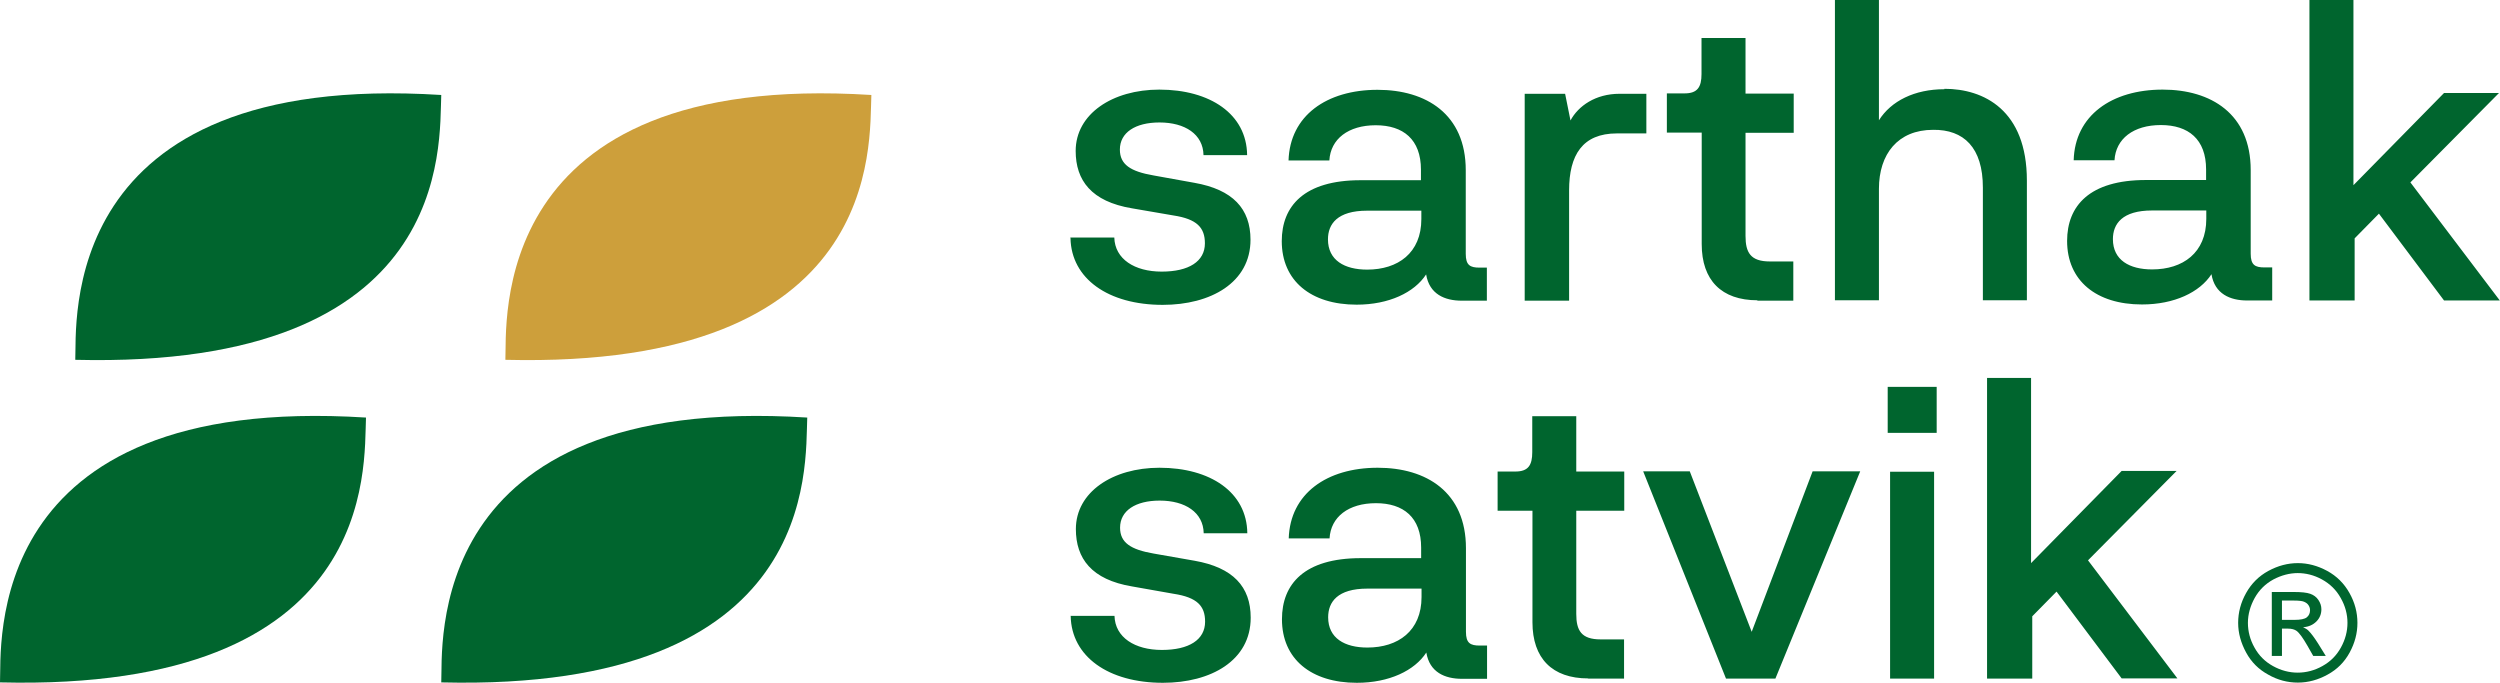
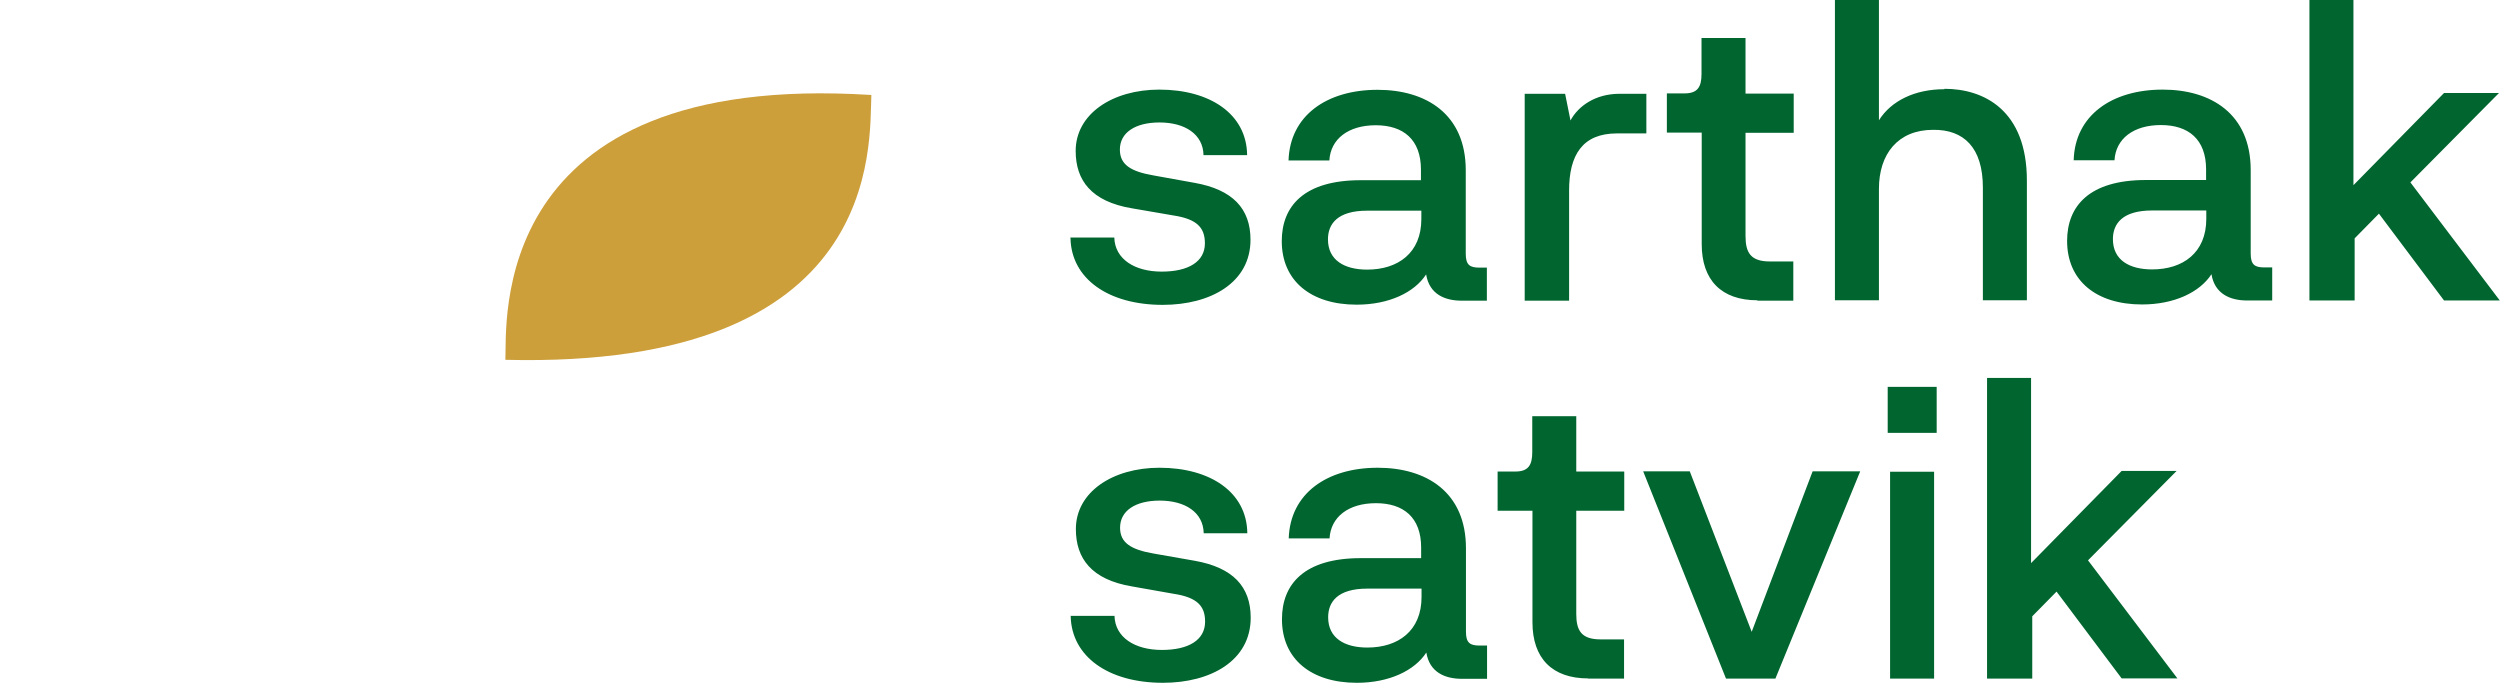
<svg xmlns="http://www.w3.org/2000/svg" id="Layer_2" data-name="Layer 2" viewBox="0 0 125.55 34.28">
  <defs>
    <style> .cls-1 { fill: #cd9f3b; } .cls-1, .cls-2 { fill-rule: evenodd; } .cls-2 { fill: #00652e; } </style>
  </defs>
  <g id="Layer_1-2" data-name="Layer 1">
    <g>
      <path class="cls-2" d="m99.79,34.08h2.27v-3.13l1.22-1.24,3.27,4.36h2.8l-4.49-5.93,4.45-4.49h-2.76l-4.55,4.63v-9.3h-2.21v15.08h0Zm-4.87,0h2.21v-10.39h-2.21v10.39h0Zm-.12-12.34h2.46v-2.31h-2.46v2.31h0Zm-9.95,1.93h-2.33l4.16,10.41h2.48l4.26-10.41h-2.39l-3.06,8.06-3.11-8.06h0Zm-5.1,10.41h1.81v-1.97h-1.18c-.97,0-1.22-.45-1.22-1.28v-5.18h2.41v-1.97h-2.41v-2.78h-2.21v1.81c0,.65-.2.97-.85.97h-.89v1.97h1.75v5.6c0,1.81.99,2.82,2.8,2.82h0Zm-8.36-4.1c0,1.71-1.18,2.54-2.72,2.54-1.14,0-1.97-.47-1.97-1.52,0-.77.47-1.44,1.97-1.44h2.72v.43h0Zm2.92,2.44c-.47,0-.69-.12-.69-.69v-4.2c0-2.82-1.99-4.04-4.43-4.04-2.56,0-4.4,1.3-4.47,3.55h2.05c.06-1.08.95-1.77,2.33-1.77s2.27.71,2.27,2.23v.53h-3.03c-2.84,0-3.96,1.3-3.96,3.07,0,1.99,1.46,3.19,3.76,3.19,1.62,0,2.9-.61,3.49-1.52.16.99.93,1.32,1.79,1.32h1.26v-1.67h-.39Zm-20.54-1.48c.04,2.03,1.89,3.35,4.63,3.35,2.42,0,4.41-1.12,4.41-3.27,0-1.56-.89-2.52-2.82-2.86l-2.05-.36c-1.16-.2-1.69-.55-1.69-1.3,0-.85.77-1.36,1.99-1.36,1.28,0,2.19.59,2.21,1.64h2.19c-.02-2.07-1.87-3.29-4.41-3.29-2.35,0-4.2,1.22-4.2,3.08,0,1.48.79,2.54,2.82,2.88l2.09.37c1.18.18,1.58.61,1.58,1.4,0,.91-.81,1.42-2.17,1.42s-2.35-.63-2.38-1.71h-2.21Zm62.21-15.85h2.27v-3.12l1.22-1.24,3.27,4.36h2.8l-4.49-5.93,4.45-4.49h-2.76l-4.55,4.63V0h-2.21v15.08h0Zm-5.18-4.1c0,1.71-1.18,2.54-2.72,2.54-1.14,0-1.97-.47-1.97-1.52,0-.77.47-1.44,1.97-1.44h2.72v.43h0Zm2.92,2.44c-.47,0-.69-.12-.69-.69v-4.2c0-2.82-1.99-4.04-4.42-4.04-2.56,0-4.41,1.3-4.47,3.55h2.05c.06-1.08.95-1.77,2.33-1.77s2.27.71,2.27,2.23v.53h-3.02c-2.84,0-3.96,1.3-3.96,3.06,0,1.99,1.46,3.19,3.76,3.19,1.62,0,2.9-.61,3.49-1.52.16.99.94,1.32,1.79,1.32h1.26v-1.66h-.39Zm-16.07-8.95c-1.5,0-2.68.59-3.29,1.56V0h-2.21v15.08h2.21v-5.6c0-1.74.95-2.96,2.72-2.96,1.54-.02,2.5.89,2.5,2.9v5.66h2.21v-6.01c0-3.55-2.17-4.61-4.14-4.61h0Zm-9.4,10.62h1.81v-1.97h-1.18c-.97,0-1.22-.45-1.22-1.28v-5.18h2.42v-1.97h-2.42V1.91h-2.21v1.81c0,.65-.2.97-.85.97h-.89v1.97h1.75v5.6c0,1.81.99,2.82,2.8,2.82h0Zm-6.92-10.39c-1.2,0-2.07.61-2.46,1.34l-.27-1.34h-2.03v10.39h2.23v-5.54c0-1.77.67-2.86,2.4-2.86h1.48v-1.99h-1.36Zm-9.95,6.29c0,1.71-1.18,2.54-2.72,2.54-1.14,0-1.97-.47-1.97-1.52,0-.77.47-1.44,1.97-1.44h2.72v.43h0Zm2.92,2.44c-.47,0-.69-.12-.69-.69v-4.2c0-2.82-1.99-4.04-4.43-4.04-2.56,0-4.4,1.3-4.47,3.55h2.05c.06-1.08.95-1.77,2.33-1.77s2.27.71,2.27,2.23v.53h-3.03c-2.84,0-3.96,1.3-3.96,3.06,0,1.99,1.46,3.19,3.76,3.19,1.62,0,2.9-.61,3.49-1.52.16.99.93,1.32,1.79,1.32h1.26v-1.66h-.39Zm-20.54-1.48c.04,2.03,1.89,3.35,4.63,3.35,2.42,0,4.41-1.12,4.41-3.27,0-1.56-.89-2.52-2.82-2.86l-2.05-.37c-1.16-.2-1.69-.55-1.69-1.3,0-.85.77-1.36,1.99-1.36,1.28,0,2.19.59,2.21,1.64h2.19c-.02-2.07-1.87-3.29-4.41-3.29-2.35,0-4.2,1.22-4.2,3.08,0,1.48.79,2.54,2.82,2.88l2.09.36c1.18.18,1.58.61,1.58,1.4,0,.91-.81,1.42-2.17,1.42s-2.35-.63-2.38-1.71h-2.21Z" />
-       <path class="cls-2" d="m22.16,34.27c.09-1.69-1.04-14.53,18.38-13.3-.11,2.51.63,13.77-18.38,13.3h0Z" />
-       <path class="cls-2" d="m3.78,18.07c.09-1.69-1.04-14.53,18.38-13.3-.11,2.51.63,13.77-18.38,13.3h0Z" />
-       <path class="cls-2" d="m0,34.27c.09-1.69-1.04-14.53,18.38-13.3-.11,2.51.63,13.77-18.38,13.3h0Z" />
-       <path class="cls-2" d="m114.6,31.13h.63c.3,0,.51-.04.62-.13.11-.09.16-.21.16-.36,0-.09-.03-.18-.08-.25-.05-.08-.13-.13-.22-.17-.09-.04-.27-.06-.52-.06h-.59v.97h0Zm-.52,1.81h.52v-1.37h.31c.18,0,.32.04.42.11.14.1.32.35.55.75l.29.51h.63l-.39-.63c-.19-.3-.35-.51-.48-.64-.07-.07-.16-.12-.27-.17.28-.02.5-.12.67-.29.17-.17.25-.38.25-.61,0-.17-.05-.32-.15-.47-.1-.15-.24-.25-.41-.31-.17-.06-.44-.09-.82-.09h-1.11v3.22h0Zm1.32-4.16c-.42,0-.83.11-1.23.32-.4.22-.71.52-.94.93-.22.4-.34.82-.34,1.25s.11.85.33,1.24c.22.4.53.71.93.93.4.22.81.33,1.24.33s.85-.11,1.24-.33c.4-.22.71-.53.93-.93.22-.4.33-.81.33-1.24s-.11-.85-.34-1.25c-.22-.4-.54-.71-.94-.93-.4-.22-.81-.32-1.23-.32h0Zm0-.5c.5,0,.99.13,1.47.39.48.26.85.63,1.12,1.11.27.48.4.98.4,1.5s-.13,1.01-.39,1.49c-.26.48-.63.85-1.11,1.11-.47.26-.97.4-1.49.4s-1.02-.13-1.49-.4c-.48-.26-.85-.63-1.11-1.11-.26-.48-.4-.97-.4-1.49s.13-1.02.4-1.5c.27-.48.64-.85,1.12-1.11.48-.26.97-.39,1.48-.39h0Z" />
-       <path class="cls-1" d="m25.38,18.07c.09-1.69-1.04-14.53,18.38-13.3-.11,2.51.63,13.77-18.38,13.3h0Z" />
+       <path class="cls-1" d="m25.38,18.07c.09-1.69-1.04-14.53,18.38-13.3-.11,2.51.63,13.77-18.38,13.3h0" />
    </g>
  </g>
</svg>